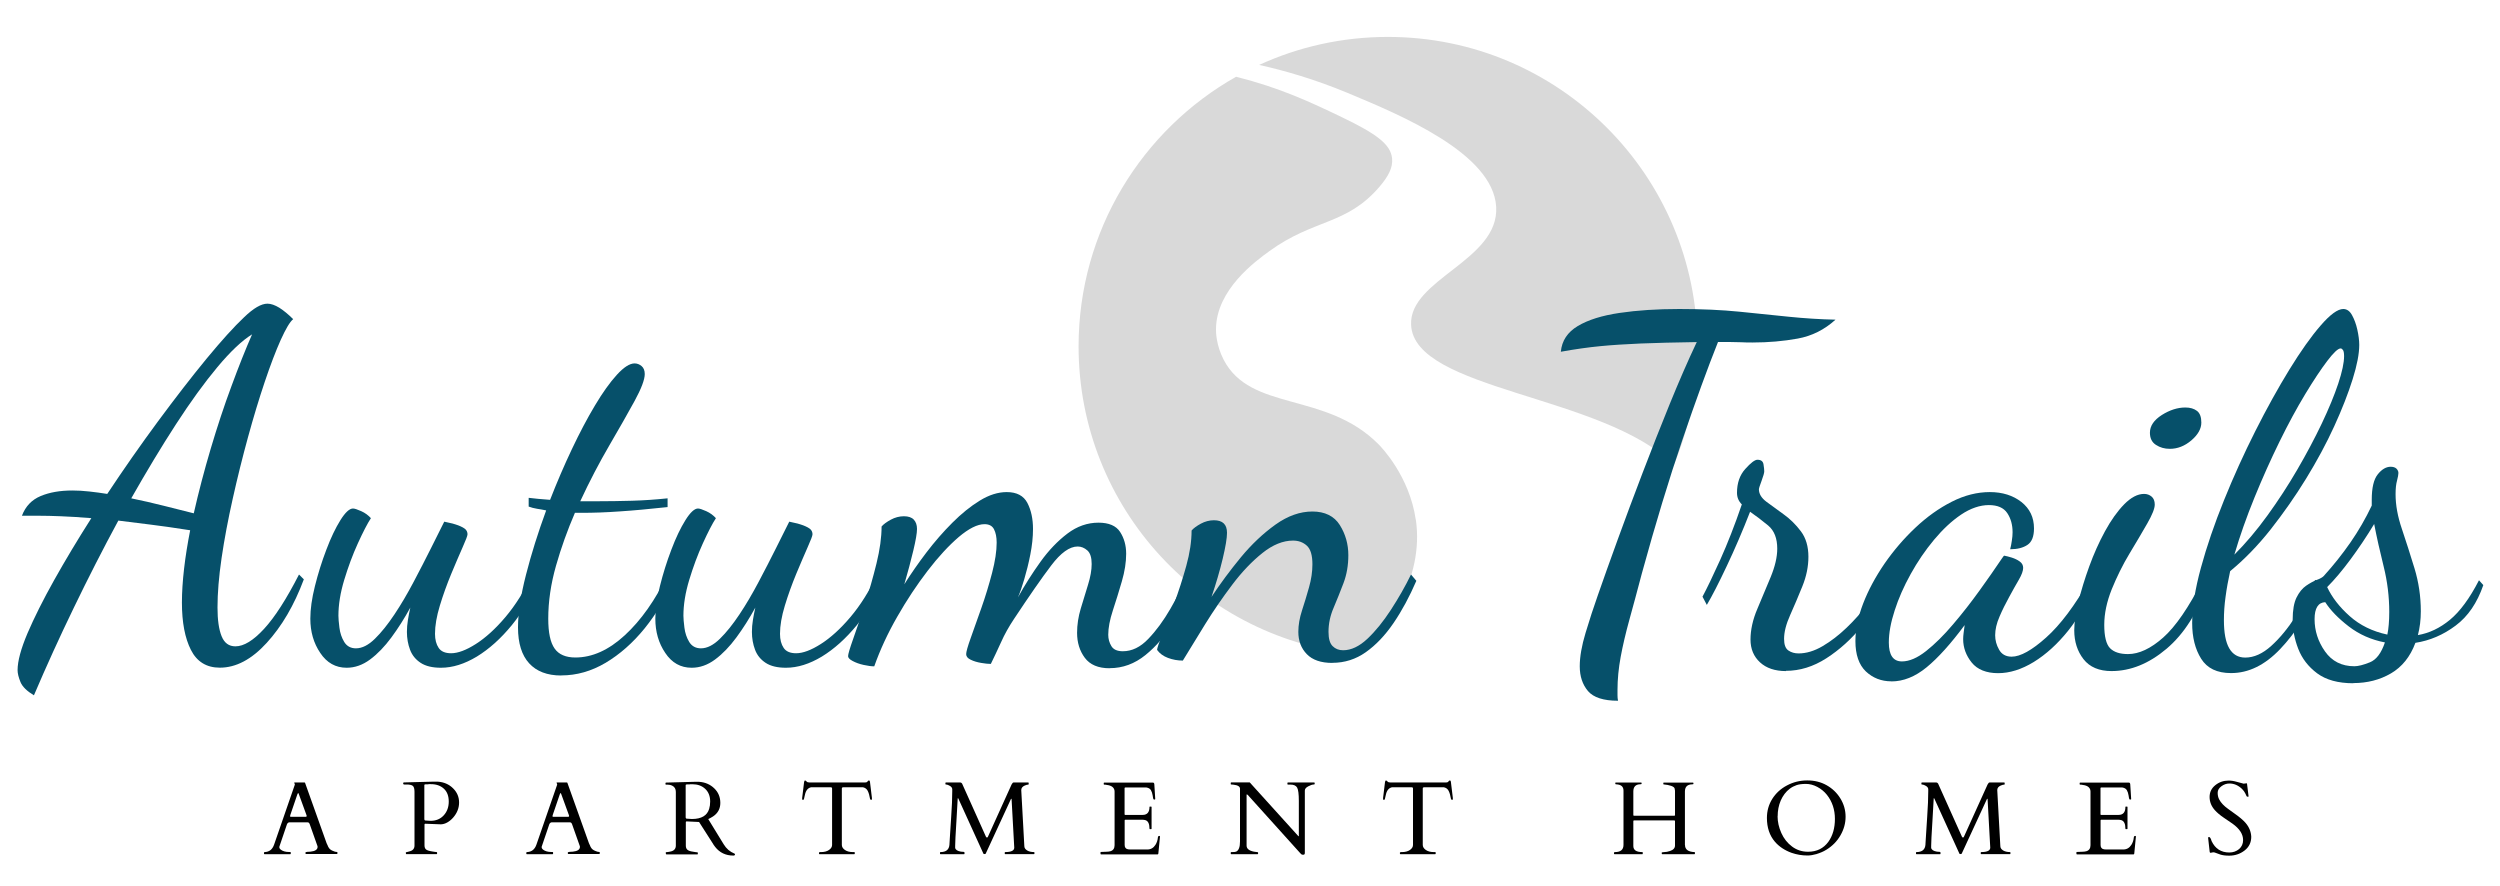
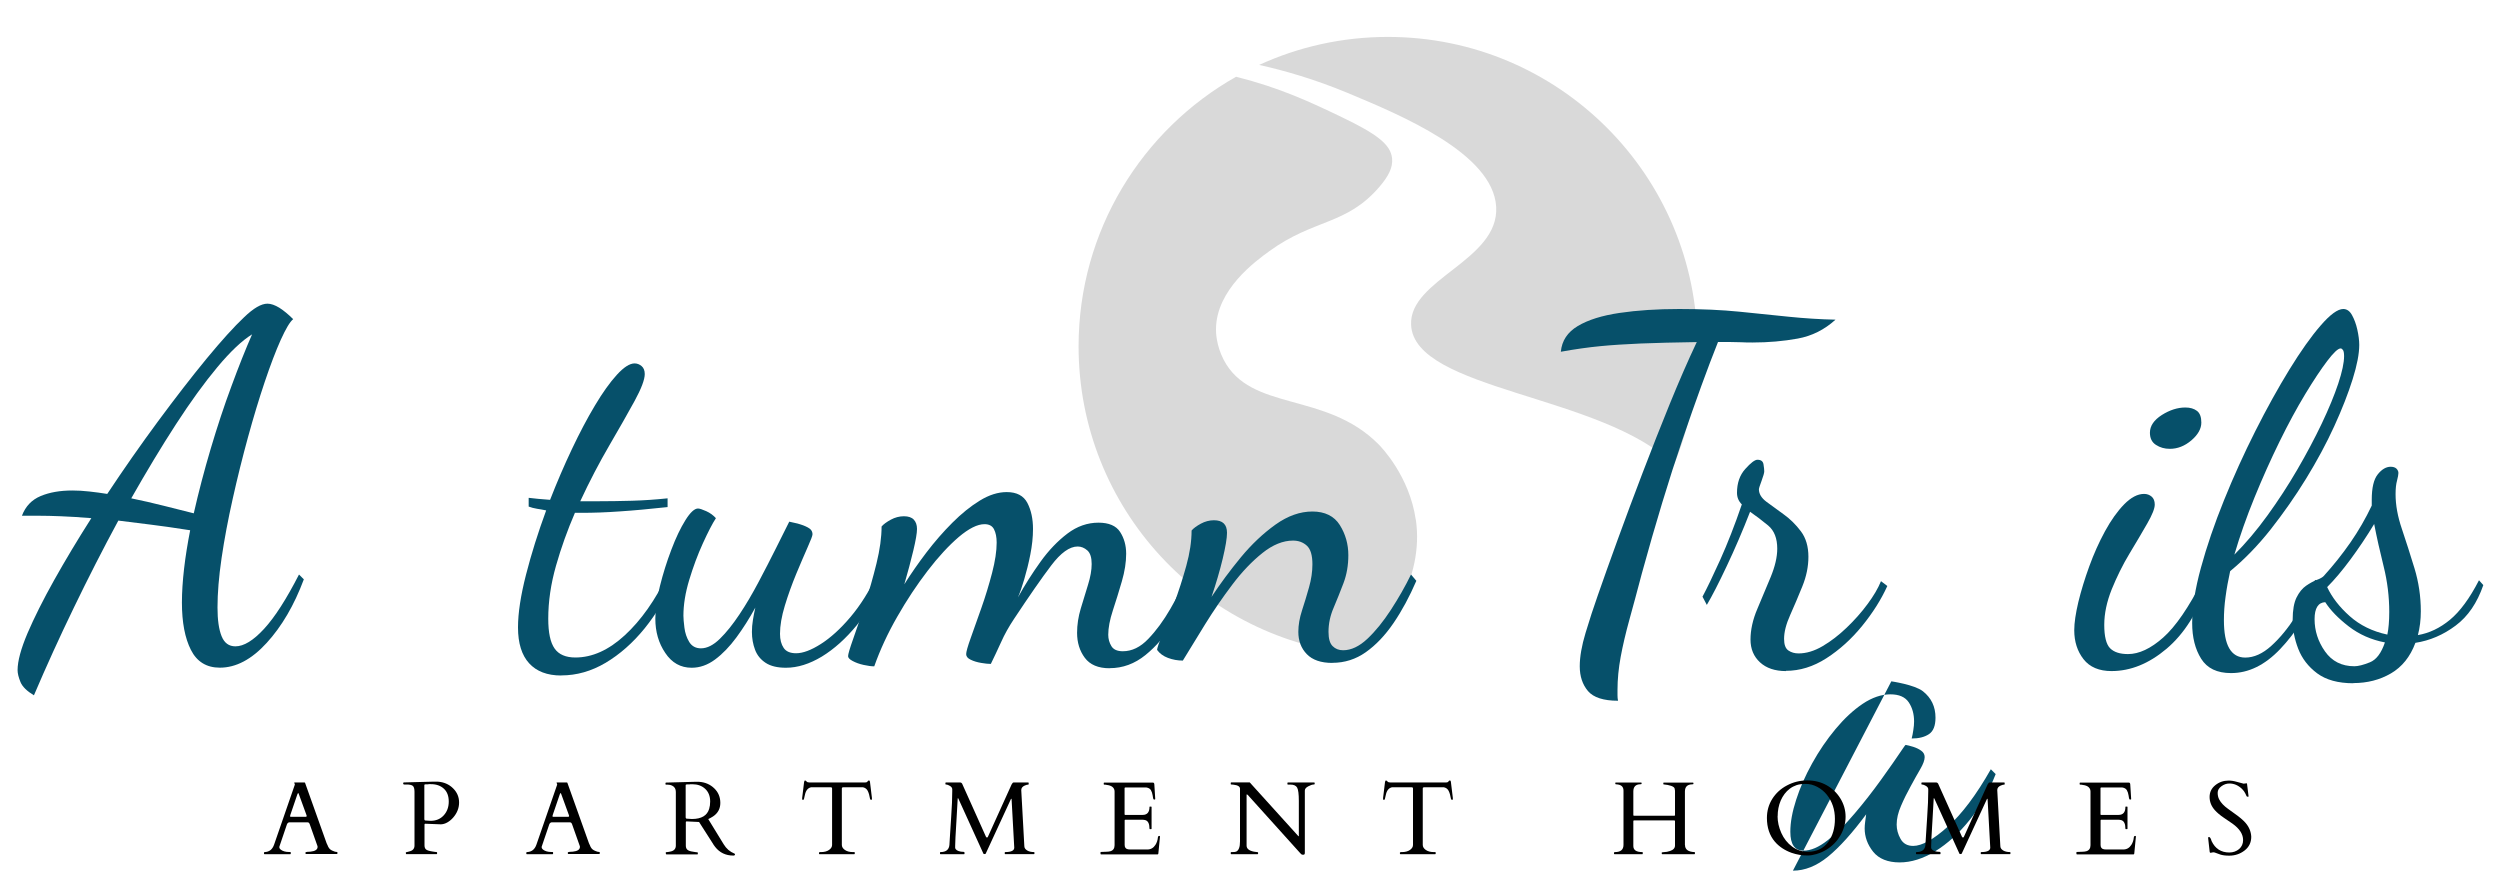
<svg xmlns="http://www.w3.org/2000/svg" id="logos" viewBox="0 0 300 106.32">
  <defs>
    <style>
      .cls-1 {
        fill: #d9d9d9;
      }

      .cls-2 {
        fill: #06506a;
      }
    </style>
  </defs>
  <g>
    <path class="cls-1" d="M169.89,62.35c-.76-5.22-4.13-8.7-4.47-9.04-6.34-6.38-15.34-3.86-18.59-10.16-.9-1.75-.92-3.33-.91-3.66.03-4.72,4.73-8.14,6.4-9.35,5.39-3.91,9.25-3.1,13.21-7.72,1.07-1.25,1.63-2.3,1.52-3.41-.17-1.69-1.84-2.93-5.99-4.93-3.86-1.85-7.39-3.52-12.73-4.87-11.28,6.37-18.9,18.47-18.9,32.35,0,19.43,14.92,35.37,33.92,37,2.91-2.95,7.6-8.95,6.55-16.22Z" />
    <path class="cls-1" d="M179.54,24.8c.39,6.46-10.46,8.68-10.21,14.18.36,7.91,23.01,8.34,31.54,16.81,1.82-4.38,2.82-9.18,2.82-14.22,0-20.51-16.63-37.14-37.14-37.14-5.51,0-10.75,1.2-15.45,3.36,3.09.69,6.68,1.73,10.56,3.34,6.48,2.7,17.49,7.28,17.88,13.67Z" />
  </g>
  <g>
    <path class="cls-2" d="M4.09,83.45c-.85-.51-1.4-1.04-1.63-1.6-.23-.56-.35-1.04-.35-1.43,0-1.09.4-2.56,1.19-4.43.8-1.86,1.86-3.99,3.2-6.38,1.34-2.39,2.82-4.86,4.46-7.43-1.44-.12-2.66-.19-3.67-.23-1.01-.04-1.88-.06-2.62-.06h-2.04c.43-1.13,1.17-1.91,2.24-2.36,1.07-.45,2.34-.67,3.81-.67.66,0,1.34.04,2.04.12.7.08,1.42.17,2.15.29,1.98-2.99,4.01-5.89,6.09-8.71,2.08-2.81,4.02-5.32,5.82-7.51,1.81-2.19,3.31-3.85,4.51-4.98,1.13-1.09,2.06-1.63,2.8-1.63.43,0,.9.17,1.43.49.52.33,1.08.79,1.66,1.37-.39.31-.88,1.14-1.49,2.48-.6,1.34-1.24,3.02-1.92,5.04-.68,2.02-1.35,4.23-2.01,6.64-.66,2.41-1.27,4.86-1.83,7.37-.56,2.5-1.01,4.88-1.34,7.13-.33,2.25-.49,4.23-.49,5.94,0,1.48.16,2.62.49,3.44.33.82.88,1.22,1.66,1.22,1.01,0,2.15-.7,3.44-2.1s2.68-3.57,4.19-6.52l.58.58c-1.16,3.11-2.65,5.65-4.46,7.63s-3.68,2.97-5.62,2.97c-1.59,0-2.75-.71-3.47-2.13-.72-1.42-1.08-3.31-1.08-5.68,0-1.24.09-2.6.26-4.08.17-1.48.42-3.01.73-4.6-1.71-.27-3.27-.49-4.69-.67-1.42-.17-2.73-.34-3.93-.49-1.83,3.38-3.6,6.85-5.33,10.43-1.73,3.57-3.33,7.09-4.8,10.54ZM23.25,61.61c.58-2.56,1.26-5.15,2.04-7.78.78-2.62,1.6-5.12,2.48-7.48.87-2.37,1.7-4.45,2.48-6.23-1.2.74-2.59,2.05-4.16,3.93-1.57,1.88-3.23,4.17-4.98,6.87-1.75,2.7-3.53,5.66-5.36,8.88,1.32.27,2.63.57,3.93.9,1.3.33,2.49.63,3.58.9Z" />
-     <path class="cls-2" d="M41.6,80.13c-1.32,0-2.38-.59-3.17-1.78-.8-1.18-1.19-2.55-1.19-4.11,0-1.13.18-2.43.55-3.9.37-1.48.82-2.93,1.37-4.37.54-1.44,1.11-2.62,1.69-3.55.58-.93,1.09-1.4,1.51-1.4.19,0,.52.11.99.32.47.21.85.5,1.16.84-.43.66-.95,1.67-1.57,3.03-.62,1.36-1.16,2.82-1.63,4.37-.47,1.55-.7,2.99-.7,4.31,0,.31.04.79.12,1.43.08.64.27,1.21.58,1.72.31.5.78.76,1.4.76.74,0,1.49-.38,2.27-1.14.78-.76,1.56-1.74,2.36-2.94.8-1.2,1.56-2.5,2.3-3.9.74-1.4,1.43-2.74,2.07-4.02s1.17-2.35,1.6-3.2c.23.04.57.12,1.02.23.45.12.85.27,1.22.47.37.19.55.47.55.82,0,.16-.19.67-.58,1.54-.39.87-.84,1.94-1.37,3.2-.52,1.26-.98,2.53-1.37,3.82-.39,1.28-.58,2.41-.58,3.38,0,.7.15,1.26.44,1.69.29.43.79.64,1.49.64.82,0,1.81-.37,2.97-1.11,1.16-.74,2.35-1.81,3.55-3.23,1.2-1.42,2.27-3.12,3.2-5.1l.76.52c-.82,2.1-1.88,3.95-3.2,5.56-1.32,1.61-2.72,2.86-4.19,3.76-1.48.89-2.91,1.34-4.31,1.34-1.01,0-1.82-.19-2.42-.58-.6-.39-1.03-.91-1.28-1.57-.25-.66-.38-1.38-.38-2.15,0-.47.04-.94.12-1.43.08-.49.17-.98.29-1.49-.7,1.28-1.46,2.48-2.27,3.58s-1.67,1.99-2.56,2.65c-.89.66-1.83.99-2.8.99Z" />
    <path class="cls-2" d="M67.34,81.06c-1.67,0-2.95-.49-3.84-1.46-.89-.97-1.34-2.41-1.34-4.31,0-1.71.32-3.81.96-6.32.64-2.5,1.45-5.08,2.42-7.72-.39-.08-.76-.15-1.11-.2s-.68-.15-.99-.26v-1.05c.31.04.68.08,1.11.12.43.04.91.08,1.46.12.82-2.1,1.69-4.13,2.62-6.09.93-1.96,1.85-3.71,2.77-5.24.91-1.53,1.79-2.76,2.62-3.67.83-.91,1.54-1.37,2.13-1.37.31,0,.59.11.84.32.25.21.38.53.38.96,0,.66-.41,1.74-1.22,3.23-.82,1.5-1.83,3.27-3.03,5.33-1.2,2.06-2.37,4.29-3.49,6.7h2.15c1.28,0,2.63-.02,4.05-.06,1.42-.04,2.84-.14,4.28-.29v1.05c-2.14.23-4.05.41-5.74.52-1.69.12-3.19.17-4.51.17h-.87c-.89,2.06-1.65,4.17-2.27,6.35-.62,2.18-.93,4.29-.93,6.35,0,1.67.25,2.86.76,3.58.5.72,1.34,1.08,2.5,1.08,2.02,0,4-.89,5.94-2.68,1.94-1.79,3.65-4.21,5.13-7.28l.76.58c-.93,2.17-2.11,4.13-3.52,5.88-1.42,1.75-2.98,3.12-4.69,4.14-1.71,1.01-3.48,1.51-5.3,1.51Z" />
    <path class="cls-2" d="M83,80.13c-1.32,0-2.38-.59-3.17-1.78-.8-1.18-1.19-2.55-1.19-4.11,0-1.13.18-2.43.55-3.9.37-1.48.82-2.93,1.37-4.37.54-1.44,1.11-2.62,1.69-3.55.58-.93,1.09-1.4,1.51-1.4.19,0,.52.11.99.32.47.21.85.5,1.16.84-.43.66-.95,1.67-1.57,3.03-.62,1.36-1.16,2.82-1.63,4.37-.47,1.55-.7,2.99-.7,4.31,0,.31.04.79.12,1.43.08.64.27,1.21.58,1.72.31.5.78.76,1.4.76.74,0,1.49-.38,2.27-1.14.78-.76,1.56-1.74,2.36-2.94.8-1.2,1.56-2.5,2.3-3.9.74-1.4,1.43-2.74,2.07-4.02s1.17-2.35,1.6-3.2c.23.04.57.12,1.02.23.45.12.85.27,1.22.47.37.19.55.47.55.82,0,.16-.19.67-.58,1.54-.39.87-.84,1.94-1.37,3.2-.52,1.26-.98,2.53-1.37,3.82-.39,1.28-.58,2.41-.58,3.38,0,.7.15,1.26.44,1.69.29.43.79.64,1.49.64.82,0,1.81-.37,2.97-1.11,1.16-.74,2.35-1.81,3.55-3.23,1.2-1.42,2.27-3.12,3.2-5.1l.76.52c-.82,2.1-1.88,3.95-3.2,5.56-1.32,1.61-2.72,2.86-4.19,3.76-1.48.89-2.91,1.34-4.31,1.34-1.01,0-1.82-.19-2.42-.58-.6-.39-1.03-.91-1.28-1.57-.25-.66-.38-1.38-.38-2.15,0-.47.04-.94.12-1.43.08-.49.17-.98.29-1.49-.7,1.28-1.46,2.48-2.27,3.58s-1.67,1.99-2.56,2.65c-.89.66-1.83.99-2.8.99Z" />
    <path class="cls-2" d="M133.15,80.19c-1.36,0-2.35-.42-2.97-1.25-.62-.83-.93-1.83-.93-3,0-.97.15-1.94.44-2.91.29-.97.58-1.92.87-2.85s.44-1.77.44-2.5c0-.78-.17-1.32-.52-1.63-.35-.31-.74-.47-1.16-.47-.97,0-2.03.76-3.17,2.27-1.15,1.51-2.63,3.65-4.46,6.41-.62.93-1.15,1.87-1.57,2.82-.43.95-.84,1.81-1.22,2.59-.31,0-.7-.04-1.16-.12-.47-.08-.88-.2-1.25-.38-.37-.17-.55-.4-.55-.67s.18-.92.55-1.95c.37-1.03.8-2.23,1.28-3.61.49-1.38.91-2.78,1.28-4.19.37-1.42.55-2.63.55-3.64,0-.66-.11-1.19-.32-1.6-.21-.41-.59-.61-1.14-.61-.85,0-1.88.52-3.09,1.54-1.2,1.03-2.45,2.38-3.73,4.05-1.28,1.67-2.5,3.5-3.64,5.5-1.15,2-2.07,3.99-2.77,5.97-.35,0-.78-.06-1.28-.17s-.94-.27-1.31-.47c-.37-.19-.55-.39-.55-.58,0-.23.2-.92.61-2.07.41-1.15.87-2.52,1.4-4.14.52-1.61.99-3.25,1.4-4.92.41-1.67.61-3.15.61-4.43.23-.27.6-.54,1.11-.82.5-.27,1.03-.41,1.57-.41s.94.14,1.19.41c.25.27.38.64.38,1.11,0,.51-.15,1.37-.44,2.59s-.65,2.57-1.08,4.05c.78-1.24,1.66-2.51,2.65-3.81.99-1.3,2.03-2.49,3.12-3.58,1.09-1.09,2.18-1.97,3.29-2.65,1.11-.68,2.18-1.02,3.23-1.02,1.2,0,2.03.44,2.48,1.31.45.87.67,1.91.67,3.12,0,.97-.11,1.99-.32,3.06-.21,1.07-.46,2.06-.73,2.97-.27.91-.52,1.64-.76,2.18.82-1.48,1.72-2.9,2.71-4.28.99-1.38,2.07-2.5,3.23-3.38s2.41-1.31,3.73-1.31c1.24,0,2.11.37,2.59,1.11.48.74.73,1.61.73,2.62s-.17,2.12-.52,3.32c-.35,1.2-.71,2.37-1.08,3.49-.37,1.13-.55,2.1-.55,2.91,0,.51.13.96.38,1.37.25.41.71.61,1.37.61,1.09,0,2.11-.49,3.06-1.49.95-.99,1.83-2.19,2.65-3.61.82-1.42,1.51-2.79,2.1-4.11l.7.82c-.62,1.63-1.42,3.25-2.39,4.86-.97,1.61-2.11,2.94-3.41,3.99-1.3,1.05-2.73,1.57-4.28,1.57Z" />
    <path class="cls-2" d="M159.88,79.55c-1.36,0-2.38-.35-3.06-1.05-.68-.7-1.02-1.59-1.02-2.68,0-.82.15-1.67.44-2.56.29-.89.57-1.81.84-2.77.27-.95.41-1.87.41-2.77,0-1.09-.22-1.83-.67-2.24-.45-.41-1-.61-1.66-.61-1.2,0-2.43.5-3.67,1.49-1.24.99-2.45,2.25-3.61,3.79-1.16,1.53-2.25,3.12-3.26,4.75-1.01,1.63-1.9,3.09-2.68,4.37-.62,0-1.21-.11-1.78-.32-.56-.21-1-.53-1.31-.96,0-.19.2-.8.61-1.81.41-1.01.88-2.25,1.43-3.73.54-1.48,1.03-2.99,1.46-4.54.43-1.55.64-2.97.64-4.25.23-.27.6-.54,1.11-.82.5-.27,1.03-.41,1.57-.41,1.05,0,1.57.5,1.57,1.51,0,.62-.17,1.66-.52,3.12-.35,1.46-.8,2.98-1.34,4.57,1.05-1.59,2.22-3.17,3.52-4.75,1.3-1.57,2.69-2.88,4.16-3.93,1.47-1.05,2.95-1.57,4.43-1.57s2.61.54,3.29,1.63c.68,1.09,1.02,2.29,1.02,3.61,0,1.2-.19,2.32-.58,3.35-.39,1.03-.79,2.02-1.19,2.97-.41.95-.61,1.91-.61,2.88,0,.82.16,1.39.5,1.72.33.33.75.49,1.25.49.97,0,1.94-.46,2.91-1.37.97-.91,1.91-2.07,2.82-3.47.91-1.4,1.72-2.81,2.42-4.25l.64.76c-.82,1.9-1.73,3.59-2.74,5.07-1.01,1.48-2.12,2.64-3.32,3.49-1.2.85-2.54,1.28-4.02,1.28Z" />
  </g>
  <g>
    <path class="cls-2" d="M194.17,84.09c-1.75,0-2.95-.39-3.61-1.16-.66-.78-.99-1.77-.99-2.97,0-1.13.23-2.47.7-4.02.47-1.55.95-3.05,1.46-4.48.66-1.9,1.46-4.14,2.39-6.7.93-2.56,1.93-5.24,3-8.04,1.07-2.8,2.15-5.55,3.26-8.27,1.11-2.72,2.18-5.18,3.23-7.4-2.68.04-4.92.1-6.73.17-1.81.08-3.43.18-4.86.32-1.44.14-3.01.36-4.72.67.12-1.32.8-2.35,2.04-3.09,1.24-.74,2.91-1.26,5.01-1.57,2.1-.31,4.48-.47,7.16-.47s5.08.11,7.19.32c2.12.21,4.11.42,5.97.61,1.86.19,3.73.31,5.59.35-1.32,1.2-2.83,1.96-4.54,2.27-1.71.31-3.51.47-5.42.47-.43,0-.87,0-1.34-.03-.47-.02-.93-.03-1.4-.03h-1.4c-1.24,3.11-2.67,7.03-4.28,11.76-1.61,4.74-3.23,10.08-4.86,16.02-.54,2.06-1.04,3.9-1.49,5.53-.45,1.63-.8,3.13-1.05,4.48-.25,1.36-.38,2.68-.38,3.96v.64c0,.23.02.45.06.64Z" />
    <path class="cls-2" d="M214.32,80.53c-1.32,0-2.36-.35-3.12-1.05s-1.14-1.61-1.14-2.74.27-2.39.82-3.67c.54-1.28,1.08-2.55,1.6-3.82.52-1.26.79-2.4.79-3.41,0-1.24-.36-2.16-1.08-2.77-.72-.6-1.45-1.15-2.18-1.66-.89,2.29-1.83,4.47-2.8,6.52-.97,2.06-1.77,3.61-2.39,4.66l-.52-.99c.54-1.01,1.25-2.48,2.13-4.43.87-1.94,1.74-4.15,2.59-6.64-.39-.39-.58-.85-.58-1.4,0-1.16.33-2.12.99-2.85.66-.74,1.15-1.11,1.46-1.11.43,0,.67.18.73.55.06.37.09.65.09.84s-.11.57-.32,1.14c-.21.56-.32.9-.32,1.02,0,.54.3,1.04.9,1.49.6.45,1.29.95,2.07,1.51.78.56,1.47,1.24,2.07,2.04.6.8.9,1.82.9,3.06,0,1.16-.24,2.35-.73,3.55-.49,1.2-.97,2.35-1.46,3.44-.49,1.09-.73,2.04-.73,2.85,0,.7.17,1.16.52,1.4s.76.35,1.22.35c.93,0,1.89-.29,2.88-.87s1.95-1.32,2.88-2.21c.93-.89,1.77-1.83,2.5-2.82.74-.99,1.28-1.91,1.63-2.77l.76.58c-.74,1.63-1.75,3.23-3.03,4.8s-2.71,2.86-4.28,3.87-3.19,1.51-4.86,1.51Z" />
-     <path class="cls-2" d="M226.96,81.76c-1.2,0-2.22-.4-3.06-1.19-.83-.8-1.25-2.01-1.25-3.64,0-1.4.31-2.9.93-4.51.62-1.61,1.48-3.2,2.56-4.78,1.09-1.57,2.32-3.01,3.7-4.31,1.38-1.3,2.83-2.34,4.37-3.12,1.53-.78,3.06-1.16,4.57-1.16s2.78.4,3.79,1.19c1.01.8,1.51,1.85,1.51,3.17,0,.97-.26,1.63-.79,1.98s-1.21.52-2.07.52c.08-.31.15-.65.2-1.02.06-.37.09-.71.09-1.02,0-.89-.21-1.66-.64-2.3-.43-.64-1.16-.96-2.21-.96s-2.19.38-3.32,1.14c-1.13.76-2.21,1.77-3.26,3.03-1.05,1.26-1.98,2.63-2.8,4.11-.82,1.48-1.46,2.93-1.92,4.37-.47,1.44-.7,2.72-.7,3.84,0,1.51.52,2.27,1.57,2.27.89,0,1.86-.42,2.91-1.25,1.05-.83,2.13-1.9,3.23-3.2,1.11-1.3,2.16-2.65,3.17-4.05,1.01-1.4,1.9-2.68,2.68-3.84.15-.23.25-.35.29-.35.23.04.53.12.9.23.37.12.69.27.96.47.27.19.41.45.41.76,0,.35-.17.83-.52,1.43-.35.6-.74,1.29-1.16,2.07-.43.78-.82,1.56-1.16,2.36-.35.8-.52,1.54-.52,2.24,0,.58.15,1.16.47,1.72.31.56.82.84,1.51.84,1.05,0,2.43-.77,4.14-2.3,1.71-1.53,3.44-3.83,5.18-6.9l.58.58c-.82,2.1-1.86,3.94-3.14,5.53-1.28,1.59-2.65,2.83-4.11,3.73-1.46.89-2.88,1.34-4.28,1.34s-2.49-.43-3.17-1.28c-.68-.85-1.02-1.79-1.02-2.8,0-.23.02-.49.06-.79.04-.29.08-.59.12-.9-1.67,2.25-3.19,3.94-4.57,5.07-1.38,1.13-2.79,1.69-4.22,1.69Z" />
+     <path class="cls-2" d="M226.96,81.76s2.78.4,3.79,1.19c1.01.8,1.51,1.85,1.51,3.17,0,.97-.26,1.63-.79,1.98s-1.21.52-2.07.52c.08-.31.15-.65.2-1.02.06-.37.09-.71.09-1.02,0-.89-.21-1.66-.64-2.3-.43-.64-1.16-.96-2.21-.96s-2.19.38-3.32,1.14c-1.13.76-2.21,1.77-3.26,3.03-1.05,1.26-1.98,2.63-2.8,4.11-.82,1.48-1.46,2.93-1.92,4.37-.47,1.44-.7,2.72-.7,3.84,0,1.51.52,2.27,1.57,2.27.89,0,1.86-.42,2.91-1.25,1.05-.83,2.13-1.9,3.23-3.2,1.11-1.3,2.16-2.65,3.17-4.05,1.01-1.4,1.9-2.68,2.68-3.84.15-.23.25-.35.29-.35.23.04.53.12.9.23.37.12.69.27.96.47.27.19.41.45.41.76,0,.35-.17.83-.52,1.43-.35.6-.74,1.29-1.16,2.07-.43.78-.82,1.56-1.16,2.36-.35.8-.52,1.54-.52,2.24,0,.58.15,1.16.47,1.72.31.56.82.84,1.51.84,1.05,0,2.43-.77,4.14-2.3,1.71-1.53,3.44-3.83,5.18-6.9l.58.58c-.82,2.1-1.86,3.94-3.14,5.53-1.28,1.59-2.65,2.83-4.11,3.73-1.46.89-2.88,1.34-4.28,1.34s-2.49-.43-3.17-1.28c-.68-.85-1.02-1.79-1.02-2.8,0-.23.02-.49.06-.79.04-.29.08-.59.12-.9-1.67,2.25-3.19,3.94-4.57,5.07-1.38,1.13-2.79,1.69-4.22,1.69Z" />
    <path class="cls-2" d="M253.4,80.53c-1.51,0-2.64-.48-3.38-1.43-.74-.95-1.11-2.11-1.11-3.47,0-.89.17-2.02.49-3.38.33-1.36.77-2.79,1.31-4.28.54-1.49,1.17-2.9,1.89-4.22.72-1.32,1.49-2.4,2.3-3.23.82-.83,1.61-1.25,2.39-1.25.35,0,.65.11.9.32.25.21.38.53.38.96,0,.47-.3,1.22-.9,2.27-.6,1.05-1.31,2.25-2.13,3.61-.82,1.36-1.52,2.79-2.13,4.28-.6,1.5-.9,2.92-.9,4.28s.23,2.33.7,2.8,1.18.7,2.15.7c1.32,0,2.73-.66,4.22-1.98,1.49-1.32,3.08-3.63,4.75-6.93l.52.58c-1.13,3.34-2.75,5.9-4.86,7.69-2.12,1.79-4.32,2.68-6.61,2.68ZM260.38,53.86c-.62,0-1.17-.15-1.66-.47-.49-.31-.73-.8-.73-1.46,0-.82.48-1.52,1.43-2.13.95-.6,1.89-.9,2.82-.9.58,0,1.05.14,1.4.41.35.27.52.74.52,1.4,0,.74-.4,1.45-1.19,2.13-.8.68-1.66,1.02-2.59,1.02Z" />
    <path class="cls-2" d="M267.72,80.77c-1.67,0-2.86-.57-3.58-1.72-.72-1.14-1.08-2.57-1.08-4.28,0-1.86.35-4.08,1.05-6.64s1.62-5.26,2.77-8.1c1.14-2.83,2.4-5.6,3.76-8.3,1.36-2.7,2.72-5.15,4.08-7.37,1.36-2.21,2.61-3.98,3.76-5.3,1.14-1.32,2.05-1.98,2.71-1.98.43,0,.78.24,1.05.73.27.49.49,1.07.64,1.75.15.68.23,1.29.23,1.83,0,1.05-.26,2.42-.79,4.11s-1.26,3.57-2.21,5.65c-.95,2.08-2.08,4.17-3.38,6.29-1.3,2.12-2.72,4.14-4.25,6.09-1.53,1.94-3.16,3.61-4.86,5.01-.23,1.05-.42,2.07-.55,3.06-.14.99-.2,1.93-.2,2.82,0,1.51.21,2.64.64,3.38.43.74,1.07,1.11,1.92,1.11,1.05,0,2.09-.47,3.12-1.4,1.03-.93,2-2.11,2.91-3.52.91-1.42,1.7-2.88,2.36-4.4l.87.47c-1.55,3.3-3.24,5.91-5.07,7.83-1.83,1.92-3.79,2.88-5.88,2.88ZM268.13,66.55c1.36-1.36,2.68-2.92,3.96-4.69,1.28-1.77,2.48-3.6,3.58-5.5,1.11-1.9,2.09-3.75,2.94-5.53.85-1.79,1.51-3.39,1.98-4.8.47-1.42.7-2.51.7-3.29,0-.39-.05-.64-.15-.76-.1-.12-.18-.17-.26-.17-.31,0-.84.49-1.6,1.49s-1.64,2.32-2.65,3.99c-1.01,1.67-2.04,3.57-3.09,5.71-1.05,2.14-2.05,4.37-3,6.7-.95,2.33-1.76,4.62-2.42,6.87Z" />
    <path class="cls-2" d="M282.4,81.99c-1.83,0-3.27-.4-4.34-1.19-1.07-.8-1.82-1.78-2.27-2.94-.45-1.16-.67-2.33-.67-3.49s.16-2.06.47-2.68c.31-.62.69-1.09,1.14-1.4.45-.31.87-.54,1.28-.7.41-.15.69-.31.84-.47,1.16-1.28,2.23-2.62,3.2-4.02.97-1.4,1.82-2.87,2.56-4.43v-.7c0-1.44.24-2.46.73-3.06.48-.6,1-.9,1.54-.9.31,0,.54.08.7.23.15.16.23.33.23.52s-.06.5-.17.93c-.12.43-.17.97-.17,1.63,0,1.28.25,2.67.76,4.16.5,1.5,1.01,3.07,1.51,4.72.5,1.65.76,3.37.76,5.15,0,.5-.03,1-.09,1.49-.06.49-.15.94-.26,1.37,1.36-.23,2.64-.84,3.84-1.83,1.2-.99,2.37-2.57,3.49-4.75l.52.58c-.74,2.14-1.84,3.76-3.32,4.86-1.48,1.11-3.09,1.8-4.83,2.07-.62,1.67-1.6,2.89-2.94,3.67-1.34.78-2.84,1.16-4.51,1.16ZM282.52,79.95c.47,0,1.09-.16,1.86-.47.78-.31,1.38-1.11,1.81-2.39-1.63-.31-3.08-.95-4.34-1.92-1.26-.97-2.2-1.94-2.82-2.91-.85.04-1.28.72-1.28,2.04,0,1.4.42,2.69,1.25,3.87.83,1.18,2.01,1.78,3.52,1.78ZM286.48,76.16c.08-.39.14-.8.17-1.22.04-.43.06-.93.06-1.51,0-1.82-.22-3.64-.67-5.45-.45-1.81-.83-3.5-1.14-5.1-.89,1.48-1.83,2.88-2.82,4.22s-1.93,2.46-2.82,3.35c.58,1.24,1.49,2.41,2.71,3.49,1.22,1.09,2.73,1.83,4.51,2.21Z" />
  </g>
  <g>
    <path d="M34.89,102.45s-.02.05-.05.05h-3.11s-.05-.02-.05-.05v-.15s.03-.05.08-.05c.56-.02.93-.32,1.13-.89l2.49-7.2s0-.02,0-.03l-.07-.2s0-.03.02-.03h1.22s.02,0,.03.01c.01,0,.03.02.03.04l2.58,7.23c.06.11.1.21.14.3.03.09.07.17.12.24.1.17.26.29.48.38.19.09.36.14.51.14.03,0,.05.02.05.05v.14s-.02.05-.05.05h-3.73s-.05-.02-.05-.05v-.15s.08-.05.23-.06c.15,0,.27-.02.37-.02.56-.06.85-.25.85-.57,0-.02,0-.05-.01-.09l-.92-2.6s-.01-.03-.02-.05c-.05-.14-.13-.21-.26-.21h-2.16c-.12,0-.22.07-.29.2-.01.03-.02.04-.02.05l-.91,2.68v.05c0,.11.05.2.16.29.25.19.58.29,1,.29h.16s.05.02.05.05v.15ZM36.69,98.02c.07,0,.11-.03.11-.09,0-.03,0-.07-.02-.11l-.91-2.5c-.04-.11-.07-.16-.09-.16s-.05.06-.1.17l-.85,2.49s-.02.08-.02.13.03.07.09.07h1.8Z" />
    <path d="M48.75,102.5s-.05-.04-.05-.12v-.07s.02-.05.06-.05.1-.01.18-.04c.08-.02.14-.04.18-.05.41-.09.62-.33.62-.71v-6.44c0-.37-.07-.61-.21-.72s-.39-.16-.75-.16h-.27c-.09,0-.13-.05-.13-.15,0-.06.03-.09.08-.1h.04l3.42-.09h.62c.73.05,1.33.31,1.82.79s.73,1.05.73,1.71-.24,1.27-.71,1.81c-.21.24-.44.43-.7.58-.26.15-.52.22-.77.23l-1.83-.07h-.05c-.06,0-.09.03-.09.09v2.5c0,.22.06.39.18.49.12.11.38.19.77.25.05,0,.14.02.26.04.12.02.2.03.24.03s.06.02.06.05v.15s-.02.05-.05.05h-3.64ZM51.42,94.12s-.1,0-.16,0c-.05,0-.12,0-.21,0-.09,0-.13.04-.13.1v4.11c.02.09.06.13.13.13l.62.04c.65,0,1.18-.22,1.58-.66.4-.44.6-.99.6-1.65s-.19-1.18-.58-1.54-.9-.55-1.55-.55c-.06,0-.11,0-.16,0-.05,0-.1,0-.15,0Z" />
    <path d="M66.37,102.45s-.02.05-.05.05h-3.11s-.05-.02-.05-.05v-.15s.03-.05.08-.05c.56-.02.93-.32,1.13-.89l2.49-7.2s0-.02,0-.03l-.07-.2s0-.03.02-.03h1.22s.02,0,.03.01c.01,0,.03.02.03.04l2.58,7.23c.06.11.1.21.14.3.03.09.07.17.12.24.1.17.26.29.48.38.19.09.36.14.51.14.03,0,.05.02.05.05v.14s-.02.05-.05.05h-3.73s-.05-.02-.05-.05v-.15s.08-.05.23-.06c.15,0,.27-.02.37-.02.56-.06.85-.25.85-.57,0-.02,0-.05-.01-.09l-.92-2.6s-.01-.03-.02-.05c-.05-.14-.13-.21-.26-.21h-2.16c-.12,0-.22.07-.29.2-.01.03-.02.04-.02.05l-.91,2.68v.05c0,.11.05.2.16.29.25.19.58.29,1,.29h.16s.05.02.05.05v.15ZM68.18,98.02c.07,0,.11-.03.11-.09,0-.03,0-.07-.02-.11l-.91-2.5c-.04-.11-.07-.16-.09-.16s-.05.06-.1.17l-.85,2.49s-.02.08-.02.13.03.07.09.07h1.8Z" />
    <path d="M79.94,102.5s-.05-.04-.05-.12v-.07s.02-.05.05-.05c.02,0,.06,0,.12-.01.05,0,.11-.02.16-.02.06,0,.11-.02.16-.03.05-.01.08-.02.1-.02.41-.09.62-.33.62-.71v-6.44c0-.35-.14-.6-.42-.74-.17-.09-.35-.13-.54-.13h-.23s-.05-.02-.05-.05v-.15s.02-.05.07-.05l3.35-.09h.62c.72.05,1.32.31,1.81.78s.73,1.06.73,1.75-.29,1.23-.87,1.62c-.18.12-.37.22-.58.32l1.85,3.02c.32.53.75.9,1.29,1.12.04.01.07.04.07.09,0,.1-.07.15-.2.15-.91,0-1.64-.35-2.18-1.04-.12-.15-.24-.33-.35-.52l-1.58-2.47-1.45-.07h-.05c-.06,0-.09.03-.09.09v2.81c0,.22.06.39.19.5s.34.19.65.23c.08.01.18.03.3.05.12.02.2.03.24.03s.06.02.06.05v.15s-.02.05-.05.05h-3.75ZM82.78,94.13s-.1,0-.16,0c-.05,0-.13,0-.21,0-.09,0-.13.04-.13.1v3.88c.02.09.06.13.13.13l.62.04c1.14,0,1.83-.41,2.07-1.22.08-.26.12-.55.12-.88,0-.64-.2-1.15-.6-1.52-.4-.37-.91-.55-1.53-.55-.06,0-.11,0-.16,0s-.1,0-.15,0Z" />
    <path d="M98.31,102.3s.02-.05.05-.05h.17c.4,0,.72-.09.96-.26s.36-.37.36-.6v-6.75c0-.09-.02-.13-.05-.14-.03-.01-.08-.02-.12-.03h-2.34c-.38.08-.63.37-.74.87-.07.27-.1.44-.12.52-.01.08-.03.11-.07.11h-.11s-.04,0-.04-.02v-.2l.23-1.9c.02-.13.06-.19.12-.19s.12.04.18.12.19.12.37.12h6.57c.17,0,.28-.02.32-.06.04-.04.07-.08.1-.12.03-.04.07-.06.12-.06s.08.02.1.06c.01.04.03.08.03.13l.23,1.9v.2s-.01.02-.04.02h-.11s-.05-.03-.07-.09c-.07-.41-.16-.73-.28-.97-.12-.24-.31-.38-.58-.44h-2.35s-.09.02-.13.03c-.03.01-.05.06-.05.14v6.75c0,.23.12.43.36.6.24.17.56.26.96.26h.18s.05.02.05.05v.15s-.02.05-.05.05h-4.19s-.05-.02-.05-.05v-.15Z" />
    <path d="M115.7,102.25s.04.02.04.05v.15s-.01.05-.04.05h-2.85s-.05-.02-.05-.05v-.15s.02-.05.05-.05c.67,0,1.03-.29,1.08-.86.02-.17.03-.44.05-.83s.07-1.22.16-2.5c.09-1.28.13-2.32.13-3.11v-.23c0-.16-.09-.3-.28-.41-.19-.11-.32-.16-.41-.16s-.13-.02-.13-.05v-.15s.02-.05.05-.05h1.76c.08.01.14.06.19.13l2.86,6.37s.04.05.05.07c.01.02.04.03.09.03s.09-.04.11-.11l2.83-6.25c.09-.16.16-.24.23-.24h1.77s.05.02.05.05v.15s-.01.05-.03.05c-.12,0-.27.04-.45.12-.27.12-.41.3-.41.54l.37,6.73c0,.21.12.38.33.51.21.13.49.2.83.2.03,0,.05.02.05.05v.15s-.02.05-.05.05h-3.46s-.05-.02-.05-.05v-.15s.02-.05.05-.05c.73,0,1.09-.18,1.09-.53l-.32-5.82s-.02-.06-.03-.06-.03.02-.05.05l-3.03,6.56s-.06.04-.14.04-.12-.02-.13-.05l-2.99-6.57c-.02-.06-.05-.09-.07-.09s-.03.04-.03.13c0,.19-.05,1.07-.15,2.64-.1,1.58-.15,2.56-.15,2.95v.25c.05.23.28.38.69.45.12.02.24.03.37.03Z" />
    <path d="M132.06,102.45v-.17s.02-.05.05-.05h.13c.17-.01.35-.02.52-.02s.34-.02.49-.06c.33-.1.5-.34.5-.73v-6.42c0-.4-.24-.66-.71-.77-.13-.03-.27-.05-.41-.07h-.13s-.05-.02-.05-.05v-.15s.02-.05.05-.05h5.8c.07,0,.13.01.16.04.03.03.05.08.06.17l.11,1.77s-.03.06-.09.06-.11-.02-.13-.05c-.02-.04-.06-.19-.09-.44-.04-.26-.11-.47-.21-.64-.1-.17-.28-.28-.54-.32h-2.54c-.05,0-.08.03-.08.08v3.15s.02.06.06.06h2.11c.54,0,.82-.32.82-.95,0-.03.02-.05.05-.05h.15s.05.02.05.05v2.61s-.02.05-.05.05h-.15s-.05-.02-.05-.05c0-.6-.17-.95-.52-1.04-.1-.02-.2-.04-.31-.04h-2.09s-.06.02-.06.06v2.97c0,.3.14.48.42.52.08.01.17.02.26.02h2.03c.42,0,.74-.18.98-.55.17-.26.27-.57.3-.91.01-.11.07-.17.18-.17.05,0,.07.03.07.08l-.2,2.05c-.02.06-.05.09-.09.09h-6.79s-.05-.02-.05-.05Z" />
    <path d="M147.74,102.5s-.05-.02-.05-.05v-.15s.02-.05.06-.05h.14c.22,0,.38-.02.46-.06.3-.15.45-.55.45-1.21v-6.33c0-.27-.26-.43-.79-.49-.12-.01-.2-.02-.25-.02s-.07-.02-.07-.05v-.15s.02-.05.05-.05h2.23l5.78,6.39s.03.04.04.05c0,.01.02.02.04.02s.03-.02.03-.05v-4.2c0-.81-.07-1.34-.2-1.58s-.4-.37-.81-.37h-.31s-.05-.02-.05-.05v-.15s.02-.05.05-.05h3.17s.05.02.05.05v.15s-.06.05-.18.05-.32.07-.59.21c-.27.14-.41.31-.41.51v7.45c0,.09-.01.15-.04.19-.02.04-.08.06-.17.06s-.16-.02-.2-.05-.1-.09-.16-.16l-6.28-6.97s-.08-.06-.11-.06c-.02,0-.03.02-.03.06v6.08c0,.37.29.61.88.73.16.03.29.05.37.05s.13.02.13.05v.15s-.02.05-.05.05h-3.17Z" />
    <path d="M168.02,102.3s.02-.05.05-.05h.17c.4,0,.72-.09.96-.26s.36-.37.36-.6v-6.75c0-.09-.02-.13-.05-.14-.03-.01-.08-.02-.12-.03h-2.34c-.38.08-.63.37-.74.87-.07.27-.1.44-.12.52-.01.08-.03.11-.07.11h-.11s-.04,0-.04-.02v-.2l.23-1.9c.02-.13.06-.19.12-.19s.12.04.18.12.19.12.37.12h6.57c.17,0,.28-.02.32-.06.04-.04.07-.08.1-.12.03-.04.07-.06.12-.06s.08.02.1.06c.01.04.03.08.03.13l.23,1.9v.2s-.01.02-.04.02h-.11s-.05-.03-.07-.09c-.07-.41-.16-.73-.28-.97-.12-.24-.31-.38-.58-.44h-2.35s-.09.02-.13.03c-.03.01-.05.06-.05.14v6.75c0,.23.12.43.36.6.24.17.56.26.96.26h.18s.05.02.05.05v.15s-.02.05-.05.05h-4.19s-.05-.02-.05-.05v-.15Z" />
    <path d="M202.2,101.39c0,.55.38.83,1.14.86.03,0,.05.02.05.05v.15s-.02.05-.05.05h-3.88s-.05-.02-.05-.05v-.15s.1-.05.3-.05.43-.04.69-.13c.4-.13.6-.35.6-.66v-2.91s0-.07-.02-.08c-.01-.01-.04-.02-.08-.02h-4.8s-.07,0-.08.02c-.01.01-.02.04-.02.08v2.97c0,.49.36.73,1.08.73.03,0,.05.02.05.05v.15s-.01.05-.04.05h-3.36s-.05-.02-.05-.05v-.15s.04-.05.12-.05c.68,0,1.02-.29,1.02-.87v-6.5c0-.48-.28-.73-.85-.76-.09,0-.13-.02-.13-.05v-.12s.01-.05.04-.05h3.06s.05.02.05.05v.12s-.04.04-.12.04c-.58,0-.87.29-.87.86v2.82s0,.07.02.08.04.02.08.02h4.8s.07,0,.08-.02c.01-.01.02-.04.02-.08v-2.91s-.01-.07-.02-.1c0-.03,0-.08-.02-.14-.03-.14-.17-.25-.43-.34-.26-.09-.55-.14-.88-.17-.03,0-.05-.02-.05-.05v-.12s.01-.05.04-.05h3.52s.05.02.05.05v.12s-.04.04-.12.04c-.6,0-.9.29-.9.86v6.43Z" />
    <path d="M218.02,102.48c-.42.12-.79.18-1.12.18-.67,0-1.3-.11-1.91-.32-.83-.3-1.5-.75-2-1.33-.64-.75-.96-1.7-.96-2.86,0-.83.21-1.59.64-2.28.43-.68,1.02-1.23,1.77-1.62.75-.4,1.56-.6,2.43-.6s1.64.19,2.33.58c.69.39,1.24.92,1.65,1.59.41.67.62,1.4.62,2.19s-.21,1.53-.62,2.24-.97,1.28-1.69,1.72c-.35.22-.74.38-1.16.51ZM213.31,97.95c0,.67.15,1.34.45,2.01s.73,1.21,1.28,1.62c.56.42,1.2.63,1.93.63,1.04,0,1.85-.4,2.43-1.19.52-.72.79-1.64.79-2.75s-.32-2.08-.96-2.89c-.31-.39-.7-.71-1.15-.95-.45-.24-.91-.36-1.37-.36s-.84.05-1.13.15c-.29.1-.56.24-.8.42-.24.18-.45.39-.63.63-.18.24-.34.51-.46.79-.25.59-.37,1.21-.37,1.89Z" />
    <path d="M232.82,102.25s.04.02.04.05v.15s-.01.05-.04.05h-2.85s-.05-.02-.05-.05v-.15s.02-.05.05-.05c.67,0,1.03-.29,1.08-.86.02-.17.03-.44.05-.83s.07-1.22.16-2.5c.09-1.28.13-2.32.13-3.11v-.23c0-.16-.09-.3-.28-.41-.19-.11-.32-.16-.41-.16s-.13-.02-.13-.05v-.15s.02-.05.05-.05h1.76c.08.01.14.06.19.13l2.86,6.37s.04.05.05.07c.01.02.04.03.09.03s.09-.04.11-.11l2.83-6.25c.09-.16.16-.24.23-.24h1.77s.05.02.05.05v.15s-.01.05-.03.05c-.12,0-.27.04-.45.12-.27.12-.41.3-.41.54l.37,6.73c0,.21.12.38.33.51.21.13.49.2.83.2.03,0,.05.02.05.05v.15s-.02.05-.05.05h-3.46s-.05-.02-.05-.05v-.15s.02-.05.05-.05c.73,0,1.09-.18,1.09-.53l-.32-5.82s-.02-.06-.03-.06-.03.02-.05.05l-3.03,6.56s-.06.04-.14.04-.12-.02-.13-.05l-2.99-6.57c-.02-.06-.05-.09-.07-.09s-.03.04-.03.13c0,.19-.05,1.07-.15,2.64-.1,1.58-.15,2.56-.15,2.95v.25c.05.23.28.38.69.45.12.02.24.03.37.03Z" />
    <path d="M249.17,102.45v-.17s.02-.05.05-.05h.13c.17-.01.35-.02.52-.02s.34-.02.49-.06c.33-.1.5-.34.5-.73v-6.42c0-.4-.24-.66-.71-.77-.13-.03-.27-.05-.41-.07h-.13s-.05-.02-.05-.05v-.15s.02-.05.05-.05h5.8c.07,0,.13.01.16.04.03.03.05.08.06.17l.11,1.77s-.03.06-.09.06-.11-.02-.13-.05c-.02-.04-.06-.19-.09-.44-.04-.26-.11-.47-.21-.64-.1-.17-.28-.28-.54-.32h-2.54c-.05,0-.08.03-.08.08v3.15s.02.06.06.06h2.11c.54,0,.82-.32.82-.95,0-.03.02-.05.05-.05h.15s.05.02.05.05v2.61s-.02.05-.05.05h-.15s-.05-.02-.05-.05c0-.6-.17-.95-.52-1.04-.1-.02-.2-.04-.31-.04h-2.09s-.06.02-.06.06v2.97c0,.3.14.48.42.52.08.01.17.02.26.02h2.03c.42,0,.74-.18.98-.55.17-.26.27-.57.3-.91.01-.11.07-.17.18-.17.05,0,.07.03.07.08l-.2,2.05c-.02.06-.05.09-.09.09h-6.79s-.05-.02-.05-.05Z" />
    <path d="M269.59,93.98s.06.04.06.13l.16,1.3c.02.08.02.13.02.16s-.03.03-.09.03-.1,0-.12-.02-.03-.04-.05-.08c-.02-.04-.04-.08-.06-.13-.02-.05-.05-.1-.07-.15-.09-.19-.22-.37-.4-.55-.45-.43-.95-.65-1.51-.65-.34,0-.66.11-.96.33-.3.22-.45.48-.45.78s.06.56.17.78.26.42.44.61c.18.19.39.37.63.54.24.17.48.34.72.52.65.45,1.1.84,1.38,1.16.43.5.66,1.05.69,1.67,0,.69-.27,1.24-.8,1.65-.53.41-1.15.62-1.85.62-.45,0-.81-.05-1.08-.14s-.45-.16-.55-.2c-.1-.04-.18-.06-.22-.06s-.08,0-.09,0l-.3.06c-.05,0-.09-.04-.1-.13-.12-1.01-.18-1.54-.18-1.61s0-.11.02-.13c.01-.02.04-.03.08-.03.11,0,.22.16.31.49.43.91,1.14,1.37,2.13,1.37.45,0,.84-.14,1.17-.41.32-.28.48-.64.48-1.08,0-.71-.42-1.36-1.27-1.97-.24-.17-.59-.41-1.04-.71s-.81-.61-1.08-.91c-.42-.47-.63-1-.63-1.58s.23-1.05.69-1.42c.46-.37.99-.55,1.59-.55.31,0,.65.05,1.02.16.37.11.63.18.78.21l.34-.04Z" />
  </g>
</svg>